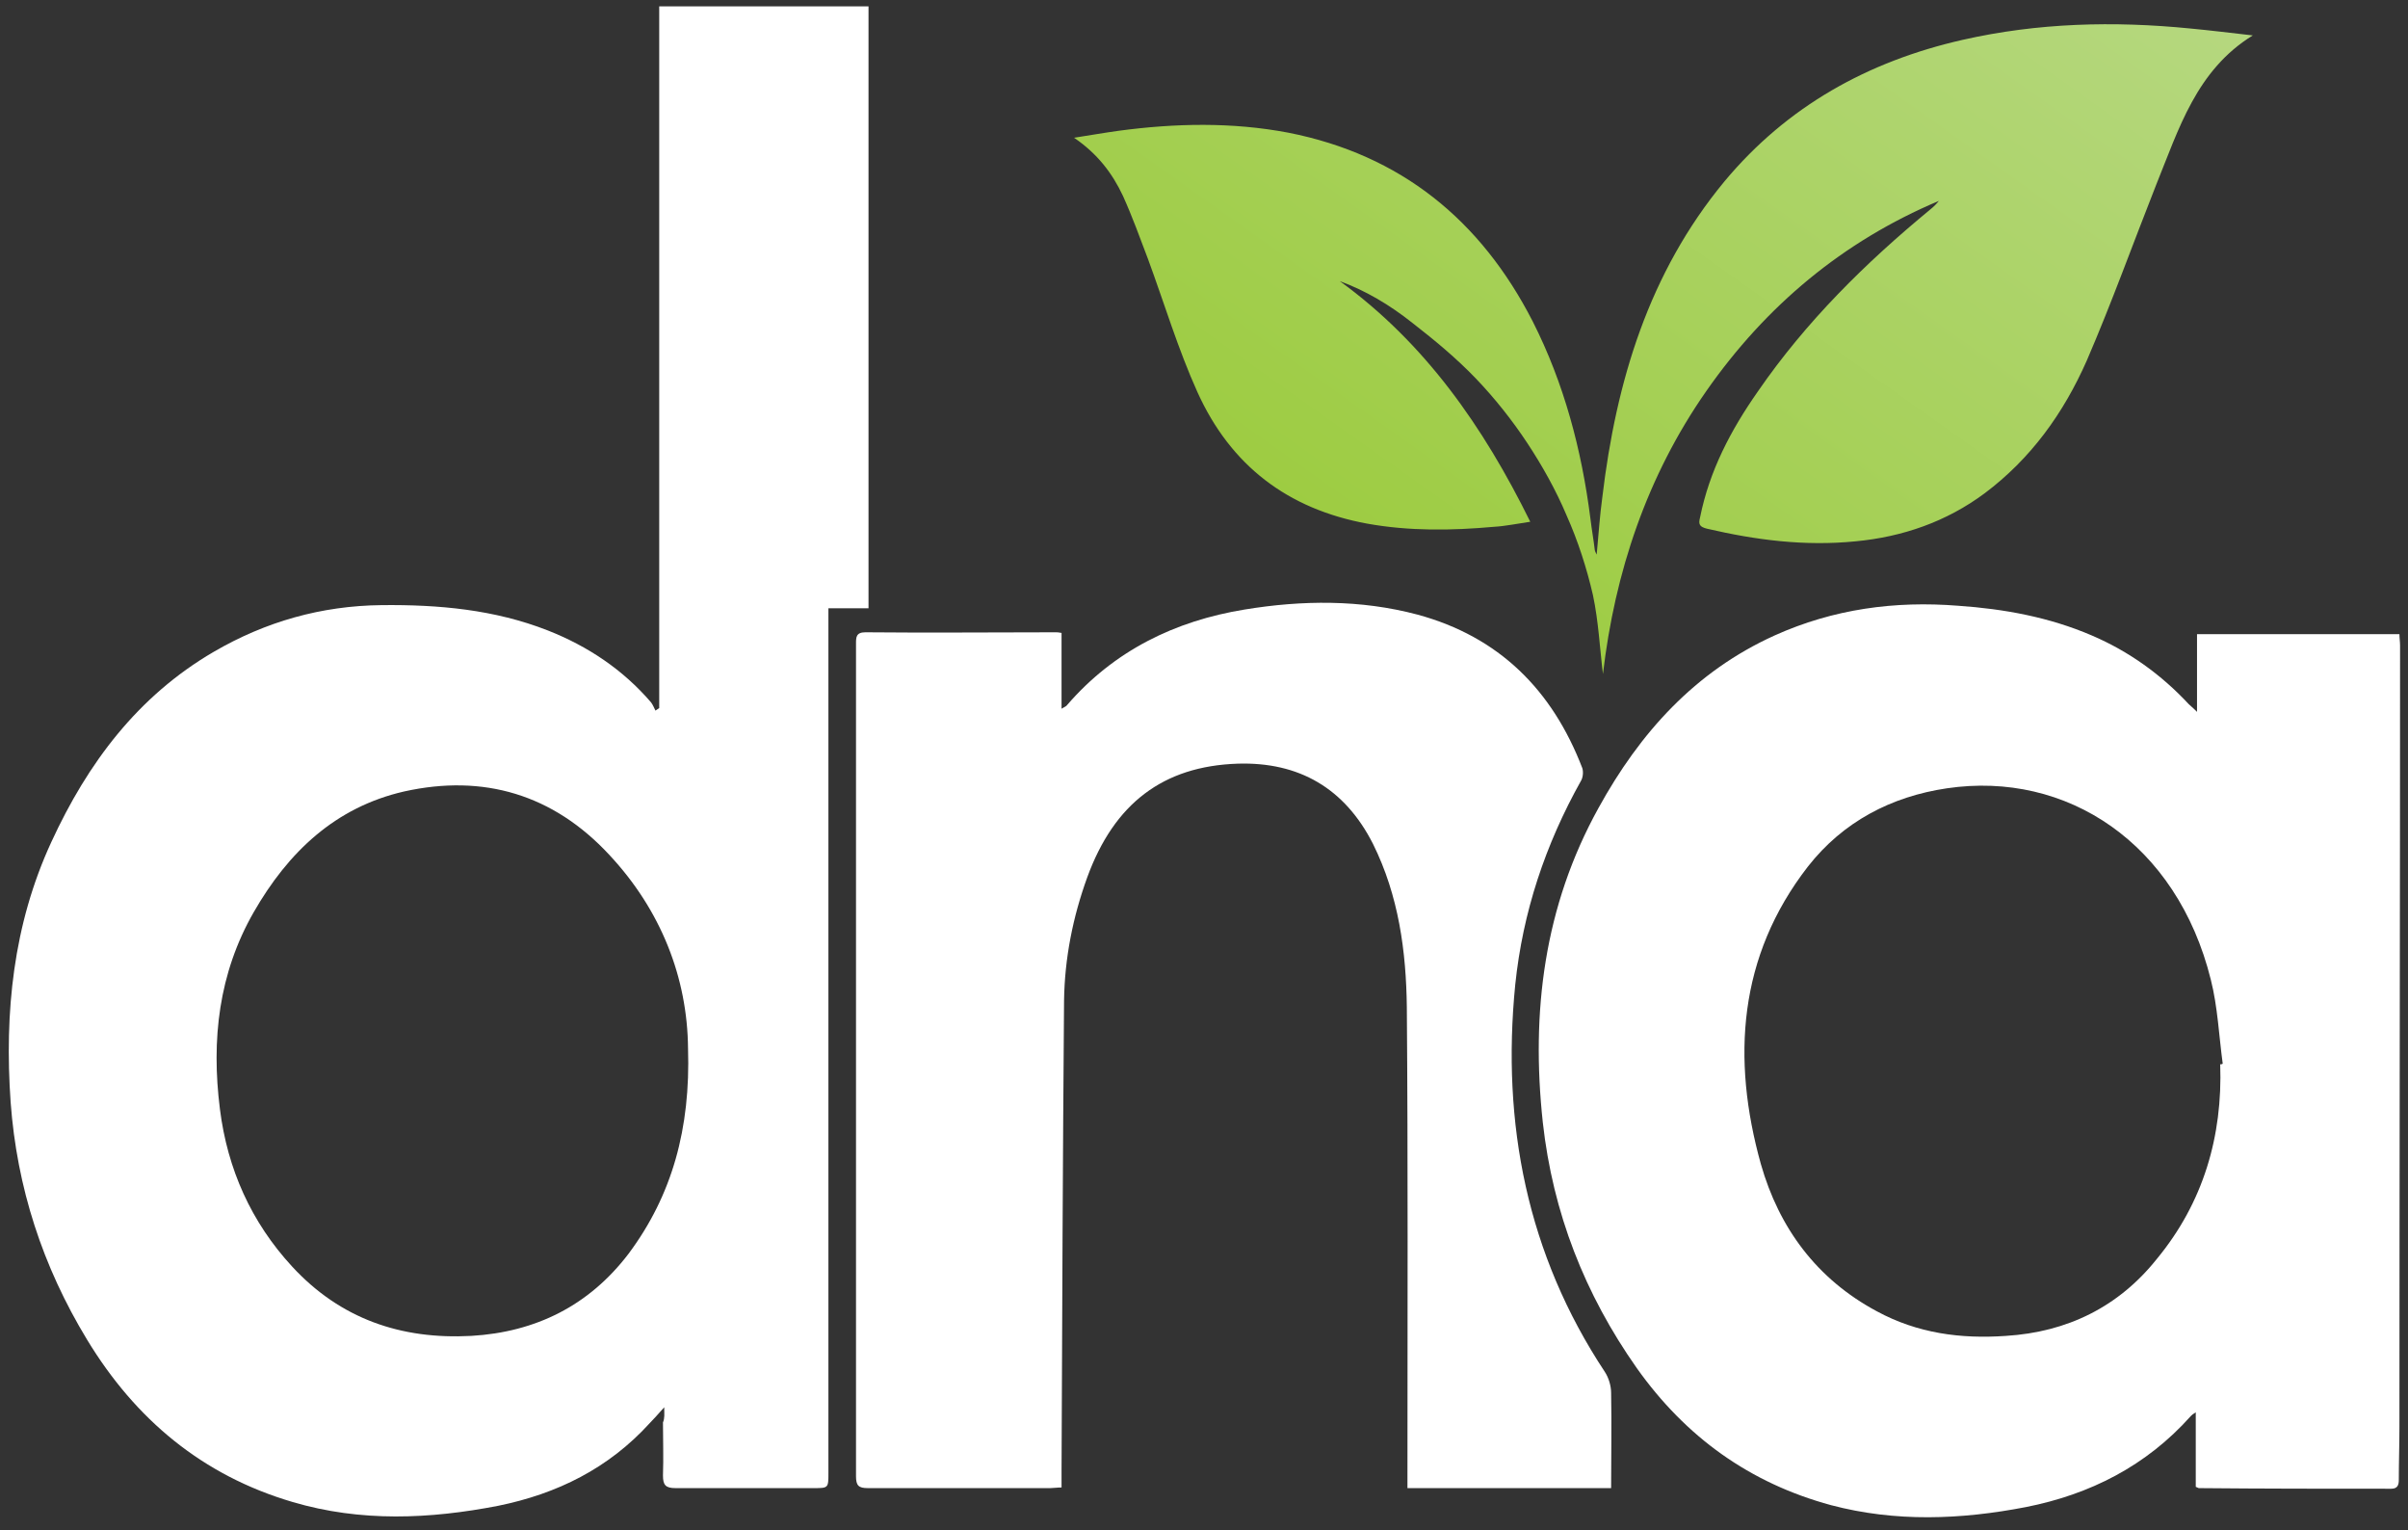
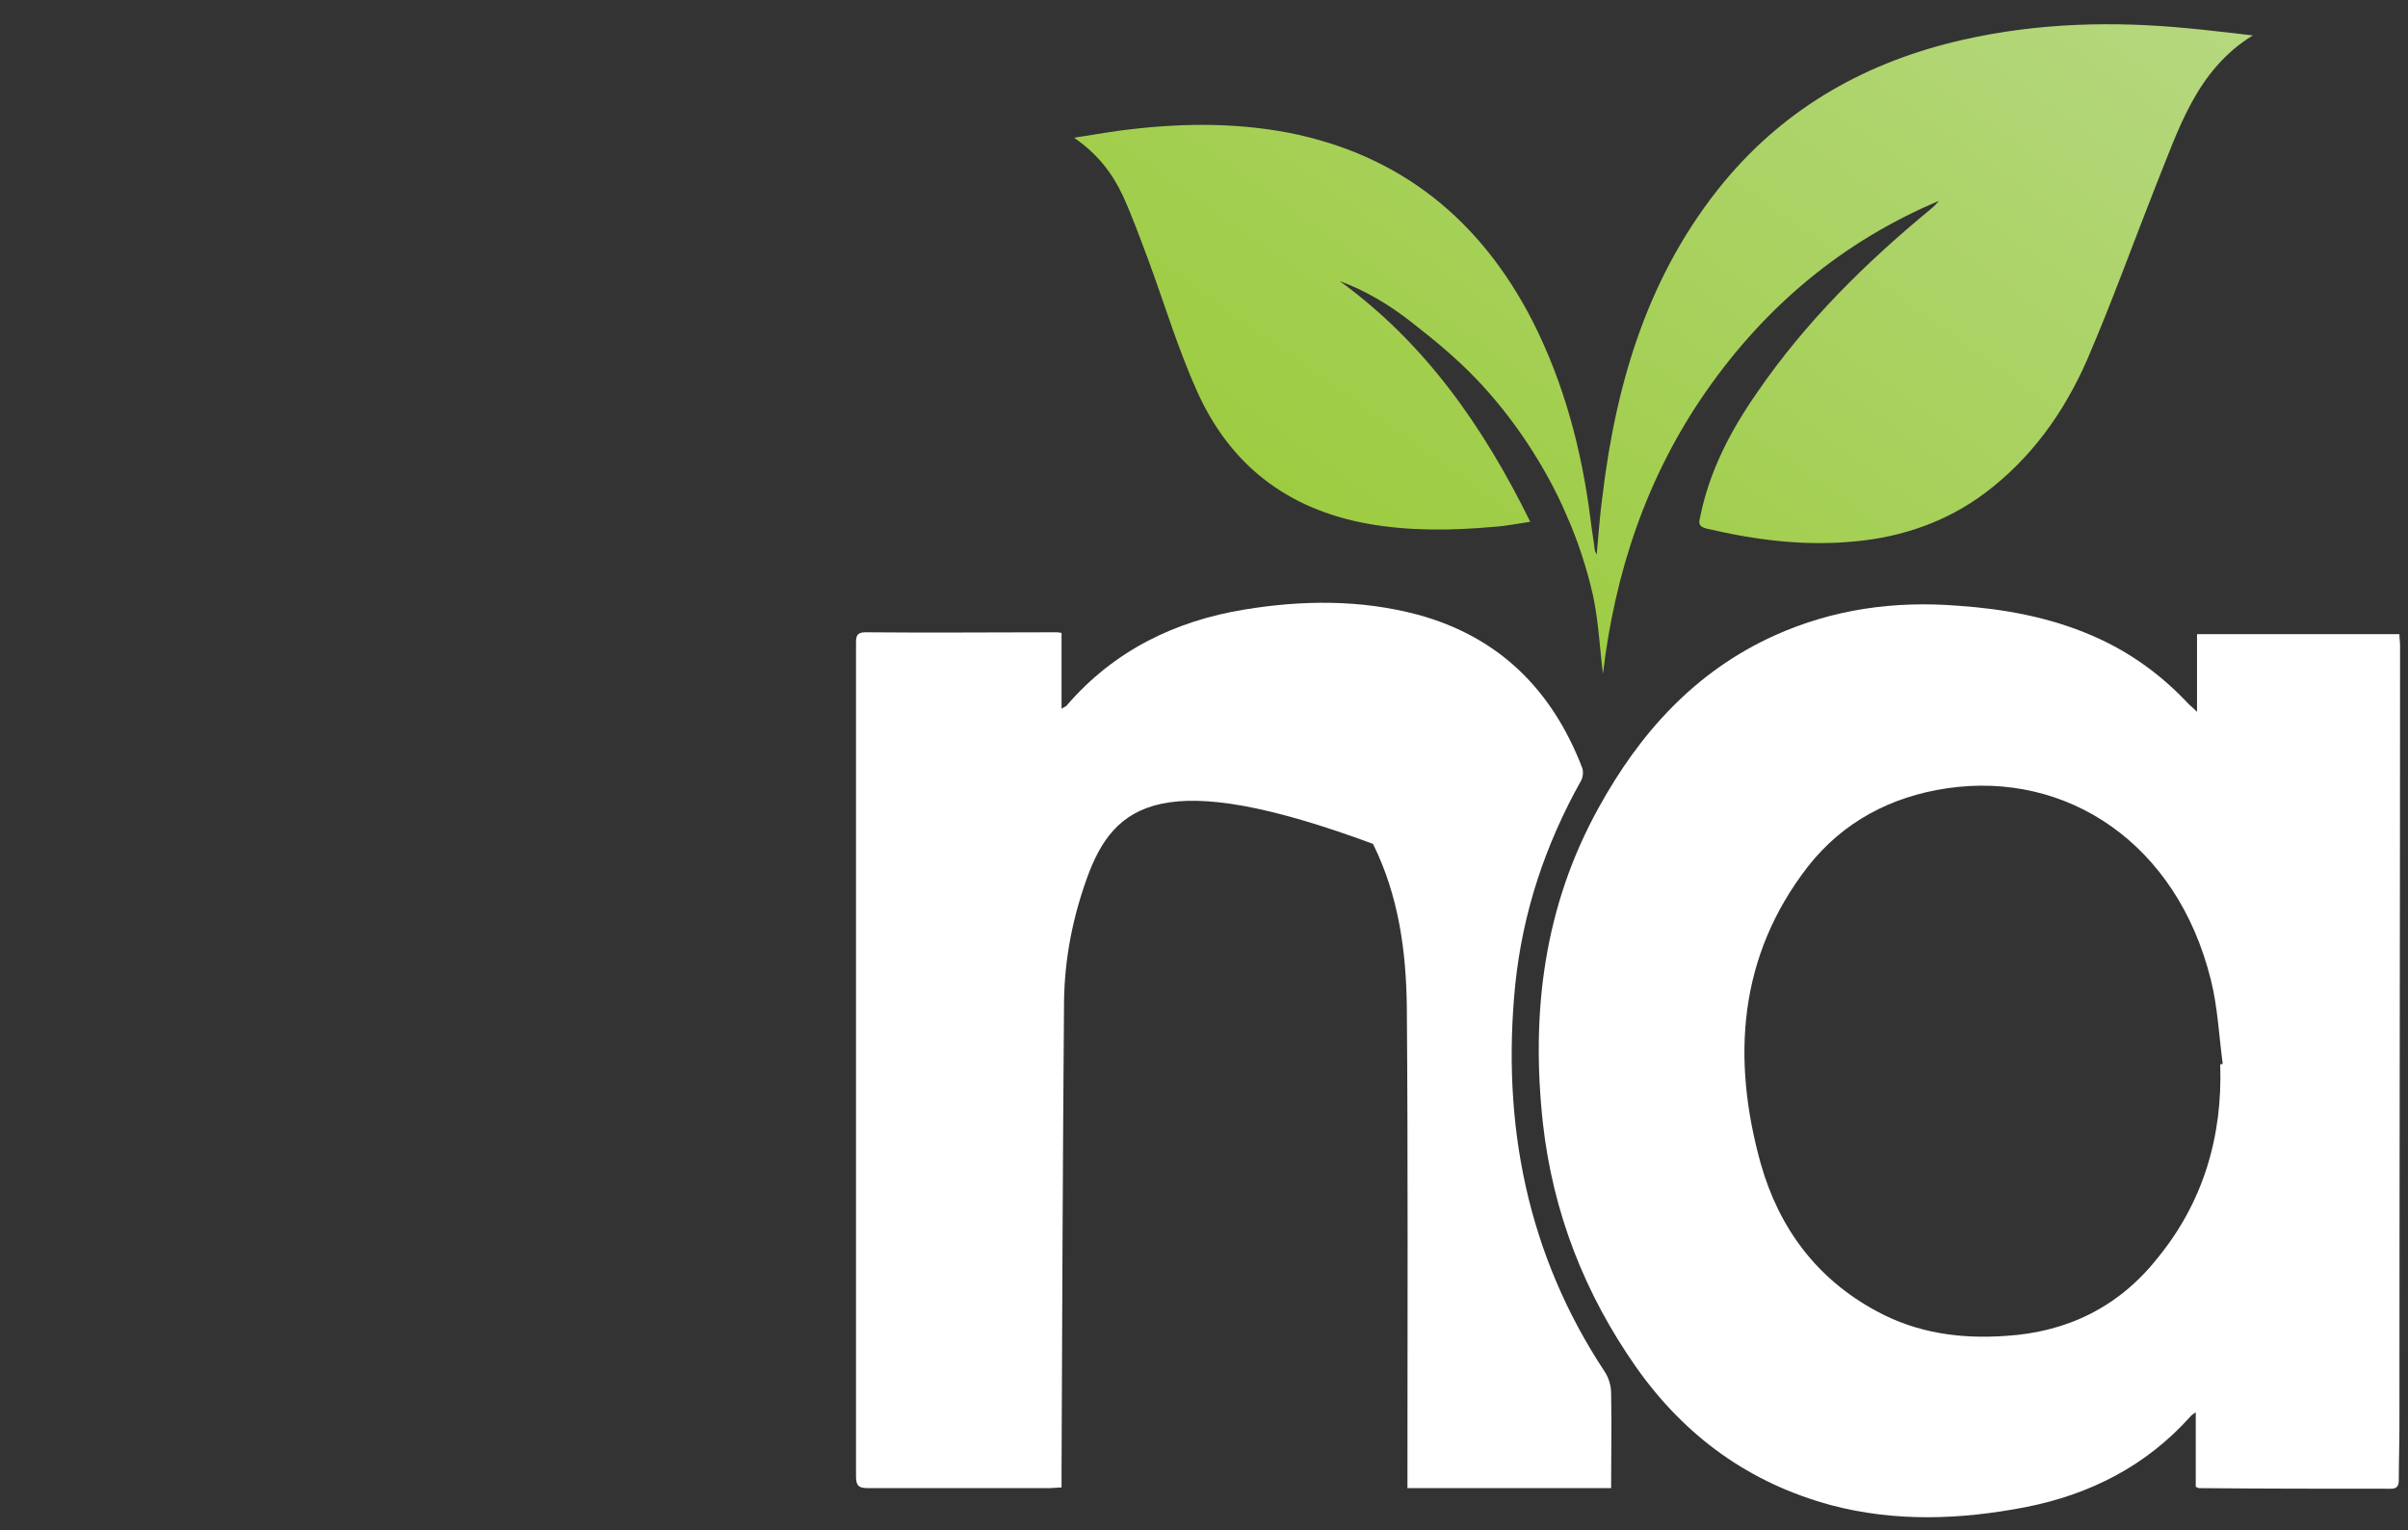
<svg xmlns="http://www.w3.org/2000/svg" width="159" height="101" viewBox="0 0 159 101" fill="none">
  <rect x="0" y="0" width="159" height="101" fill="#333333" stroke="none" />
-   <path d="M43.859 92.895C43.445 93.354 43.197 93.645 42.907 93.937C40.176 96.939 36.783 98.607 32.894 99.399C28.384 100.275 23.832 100.483 19.322 99.149C13.364 97.398 8.936 93.687 5.75 88.434C2.812 83.598 1.116 78.386 0.702 72.757C0.288 66.837 0.867 61.042 3.391 55.58C5.791 50.368 9.102 45.949 14.108 43.03C17.543 41.029 21.225 39.987 25.198 39.945C28.963 39.904 32.646 40.237 36.163 41.613C38.811 42.655 41.128 44.198 42.99 46.366C43.114 46.533 43.197 46.741 43.28 46.908C43.362 46.866 43.445 46.783 43.528 46.741C43.528 31.315 43.528 15.93 43.528 0.42C48.162 0.42 52.714 0.42 57.348 0.42C57.348 13.637 57.348 26.854 57.348 40.154C56.479 40.154 55.652 40.154 54.7 40.154C54.7 40.571 54.7 40.904 54.7 41.279C54.7 59.916 54.7 78.594 54.7 97.231C54.7 98.232 54.7 98.232 53.707 98.232C50.686 98.232 47.666 98.232 44.604 98.232C43.942 98.232 43.776 98.023 43.776 97.398C43.818 96.231 43.776 95.063 43.776 93.896C43.9 93.604 43.859 93.354 43.859 92.895ZM45.431 69.213C45.39 64.544 43.652 60.083 40.218 56.414C36.535 52.453 31.942 51.077 26.687 52.245C22.136 53.287 19.032 56.247 16.756 60.208C14.439 64.252 13.943 68.63 14.522 73.216C15.019 77.177 16.591 80.679 19.281 83.597C22.467 87.058 26.48 88.434 31.115 88.184C35.377 87.934 38.894 86.183 41.501 82.764C44.397 78.886 45.597 74.467 45.431 69.213Z" fill="white" />
  <path d="M145.069 46.991C145.069 45.157 145.069 43.531 145.069 41.863C149.538 41.863 153.965 41.863 158.434 41.863C158.434 42.113 158.476 42.363 158.476 42.613C158.476 59.791 158.434 77.01 158.434 94.188C158.434 95.355 158.393 96.522 158.393 97.69C158.393 98.023 158.31 98.273 157.896 98.273C153.676 98.273 149.414 98.273 145.193 98.232C145.152 98.232 145.111 98.19 144.986 98.148C144.986 96.564 144.986 94.938 144.986 93.228C144.78 93.354 144.738 93.395 144.655 93.479C141.718 96.772 137.994 98.649 133.773 99.483C129.47 100.316 125.166 100.483 120.904 99.357C115.525 97.898 111.305 94.855 108.077 90.31C104.643 85.432 102.533 80.054 101.871 74.091C101.084 66.795 101.953 59.833 105.553 53.328C108.284 48.367 111.925 44.323 117.18 41.946C121.07 40.195 125.125 39.653 129.304 39.987C132.325 40.195 135.304 40.737 138.118 41.946C140.559 42.989 142.711 44.531 144.531 46.491C144.614 46.574 144.78 46.699 145.069 46.991ZM146.6 70.256C146.642 70.256 146.724 70.256 146.766 70.214C146.517 68.38 146.435 66.462 145.98 64.669C143.745 55.663 136.463 50.869 128.559 52.036C124.877 52.578 121.691 54.246 119.374 57.206C114.781 63.126 114.325 69.88 116.27 76.843C117.47 81.054 119.953 84.431 123.925 86.558C126.615 88.017 129.47 88.392 132.449 88.184C136.504 87.933 139.897 86.266 142.421 83.097C145.483 79.386 146.766 75.009 146.6 70.256Z" fill="white" />
-   <path d="M106.382 98.232C101.872 98.232 97.444 98.232 92.934 98.232C92.934 97.898 92.934 97.606 92.934 97.314C92.934 87.058 92.975 76.802 92.893 66.504C92.851 62.793 92.355 59.124 90.658 55.705C88.796 52.036 85.776 50.285 81.721 50.41C76.797 50.577 73.569 53.037 71.79 57.915C70.838 60.541 70.3 63.251 70.259 66.045C70.176 76.385 70.135 86.766 70.094 97.106C70.094 97.44 70.094 97.773 70.094 98.19C69.804 98.19 69.555 98.232 69.349 98.232C65.335 98.232 61.321 98.232 57.308 98.232C56.687 98.232 56.522 98.065 56.522 97.44C56.522 79.136 56.522 60.792 56.522 42.488C56.522 42.072 56.522 41.738 57.142 41.738C61.321 41.78 65.542 41.738 69.721 41.738C69.804 41.738 69.887 41.738 70.094 41.78C70.094 43.406 70.094 45.032 70.094 46.783C70.3 46.658 70.424 46.616 70.466 46.533C73.569 42.947 77.583 40.987 82.176 40.237C85.983 39.612 89.831 39.57 93.596 40.571C98.975 42.03 102.492 45.532 104.479 50.702C104.561 50.952 104.52 51.327 104.396 51.536C102.037 55.747 100.548 60.208 100.051 65.002C99.141 74.175 100.837 82.805 105.968 90.56C106.216 90.936 106.382 91.478 106.382 91.936C106.423 94.062 106.382 96.105 106.382 98.232Z" fill="white" />
+   <path d="M106.382 98.232C101.872 98.232 97.444 98.232 92.934 98.232C92.934 97.898 92.934 97.606 92.934 97.314C92.934 87.058 92.975 76.802 92.893 66.504C92.851 62.793 92.355 59.124 90.658 55.705C76.797 50.577 73.569 53.037 71.79 57.915C70.838 60.541 70.3 63.251 70.259 66.045C70.176 76.385 70.135 86.766 70.094 97.106C70.094 97.44 70.094 97.773 70.094 98.19C69.804 98.19 69.555 98.232 69.349 98.232C65.335 98.232 61.321 98.232 57.308 98.232C56.687 98.232 56.522 98.065 56.522 97.44C56.522 79.136 56.522 60.792 56.522 42.488C56.522 42.072 56.522 41.738 57.142 41.738C61.321 41.78 65.542 41.738 69.721 41.738C69.804 41.738 69.887 41.738 70.094 41.78C70.094 43.406 70.094 45.032 70.094 46.783C70.3 46.658 70.424 46.616 70.466 46.533C73.569 42.947 77.583 40.987 82.176 40.237C85.983 39.612 89.831 39.57 93.596 40.571C98.975 42.03 102.492 45.532 104.479 50.702C104.561 50.952 104.52 51.327 104.396 51.536C102.037 55.747 100.548 60.208 100.051 65.002C99.141 74.175 100.837 82.805 105.968 90.56C106.216 90.936 106.382 91.478 106.382 91.936C106.423 94.062 106.382 96.105 106.382 98.232Z" fill="white" />
  <path d="M88.464 18.557C94.092 22.643 97.94 28.146 101.043 34.442C100.174 34.567 99.388 34.734 98.643 34.775C95.871 35.026 93.057 35.067 90.285 34.567C85.03 33.608 81.264 30.731 79.071 25.895C77.789 23.06 76.878 20.016 75.802 17.098C75.265 15.68 74.768 14.304 74.147 12.928C73.444 11.427 72.451 10.135 70.92 9.093C71.996 8.926 72.947 8.759 73.858 8.634C77.582 8.134 81.347 8.05 85.071 8.759C92.478 10.218 97.774 14.513 101.209 21.225C103.277 25.311 104.436 29.689 105.015 34.233C105.098 34.942 105.222 35.609 105.305 36.318C105.305 36.36 105.346 36.443 105.429 36.61C105.553 35.276 105.636 34.025 105.802 32.816C106.712 25.186 108.864 18.015 113.87 11.969C118.008 7.008 123.346 4.048 129.594 2.63C134.559 1.504 139.566 1.379 144.614 1.88C145.938 2.005 147.304 2.172 148.752 2.338C145.028 4.631 143.869 8.509 142.38 12.178C140.849 16.055 139.442 19.974 137.787 23.81C136.256 27.271 134.104 30.273 131.042 32.566C128.518 34.442 125.622 35.442 122.518 35.734C119.167 36.068 115.939 35.651 112.712 34.9C112.215 34.775 112.132 34.608 112.256 34.15C112.877 31.065 114.284 28.396 116.063 25.853C119.249 21.225 123.18 17.348 127.484 13.804C127.69 13.637 127.856 13.47 128.022 13.262C121.691 15.93 116.601 20.183 112.67 25.811C108.739 31.44 106.629 37.777 105.843 44.49C105.636 42.822 105.553 41.029 105.181 39.278C104.767 37.485 104.188 35.693 103.443 34.025C102.74 32.357 101.829 30.731 100.836 29.23C99.843 27.729 98.684 26.27 97.443 24.977C96.16 23.643 94.754 22.476 93.305 21.35C91.733 20.099 90.161 19.182 88.464 18.557Z" fill="url(#paint0_linear_177_977)" />
  <defs>
    <linearGradient id="paint0_linear_177_977" x1="126.924" y1="-15.417" x2="86.743" y2="41.159" gradientUnits="userSpaceOnUse">
      <stop stop-color="#B6D881" />
      <stop offset="1" stop-color="#9BCB3C" />
    </linearGradient>
  </defs>
</svg>